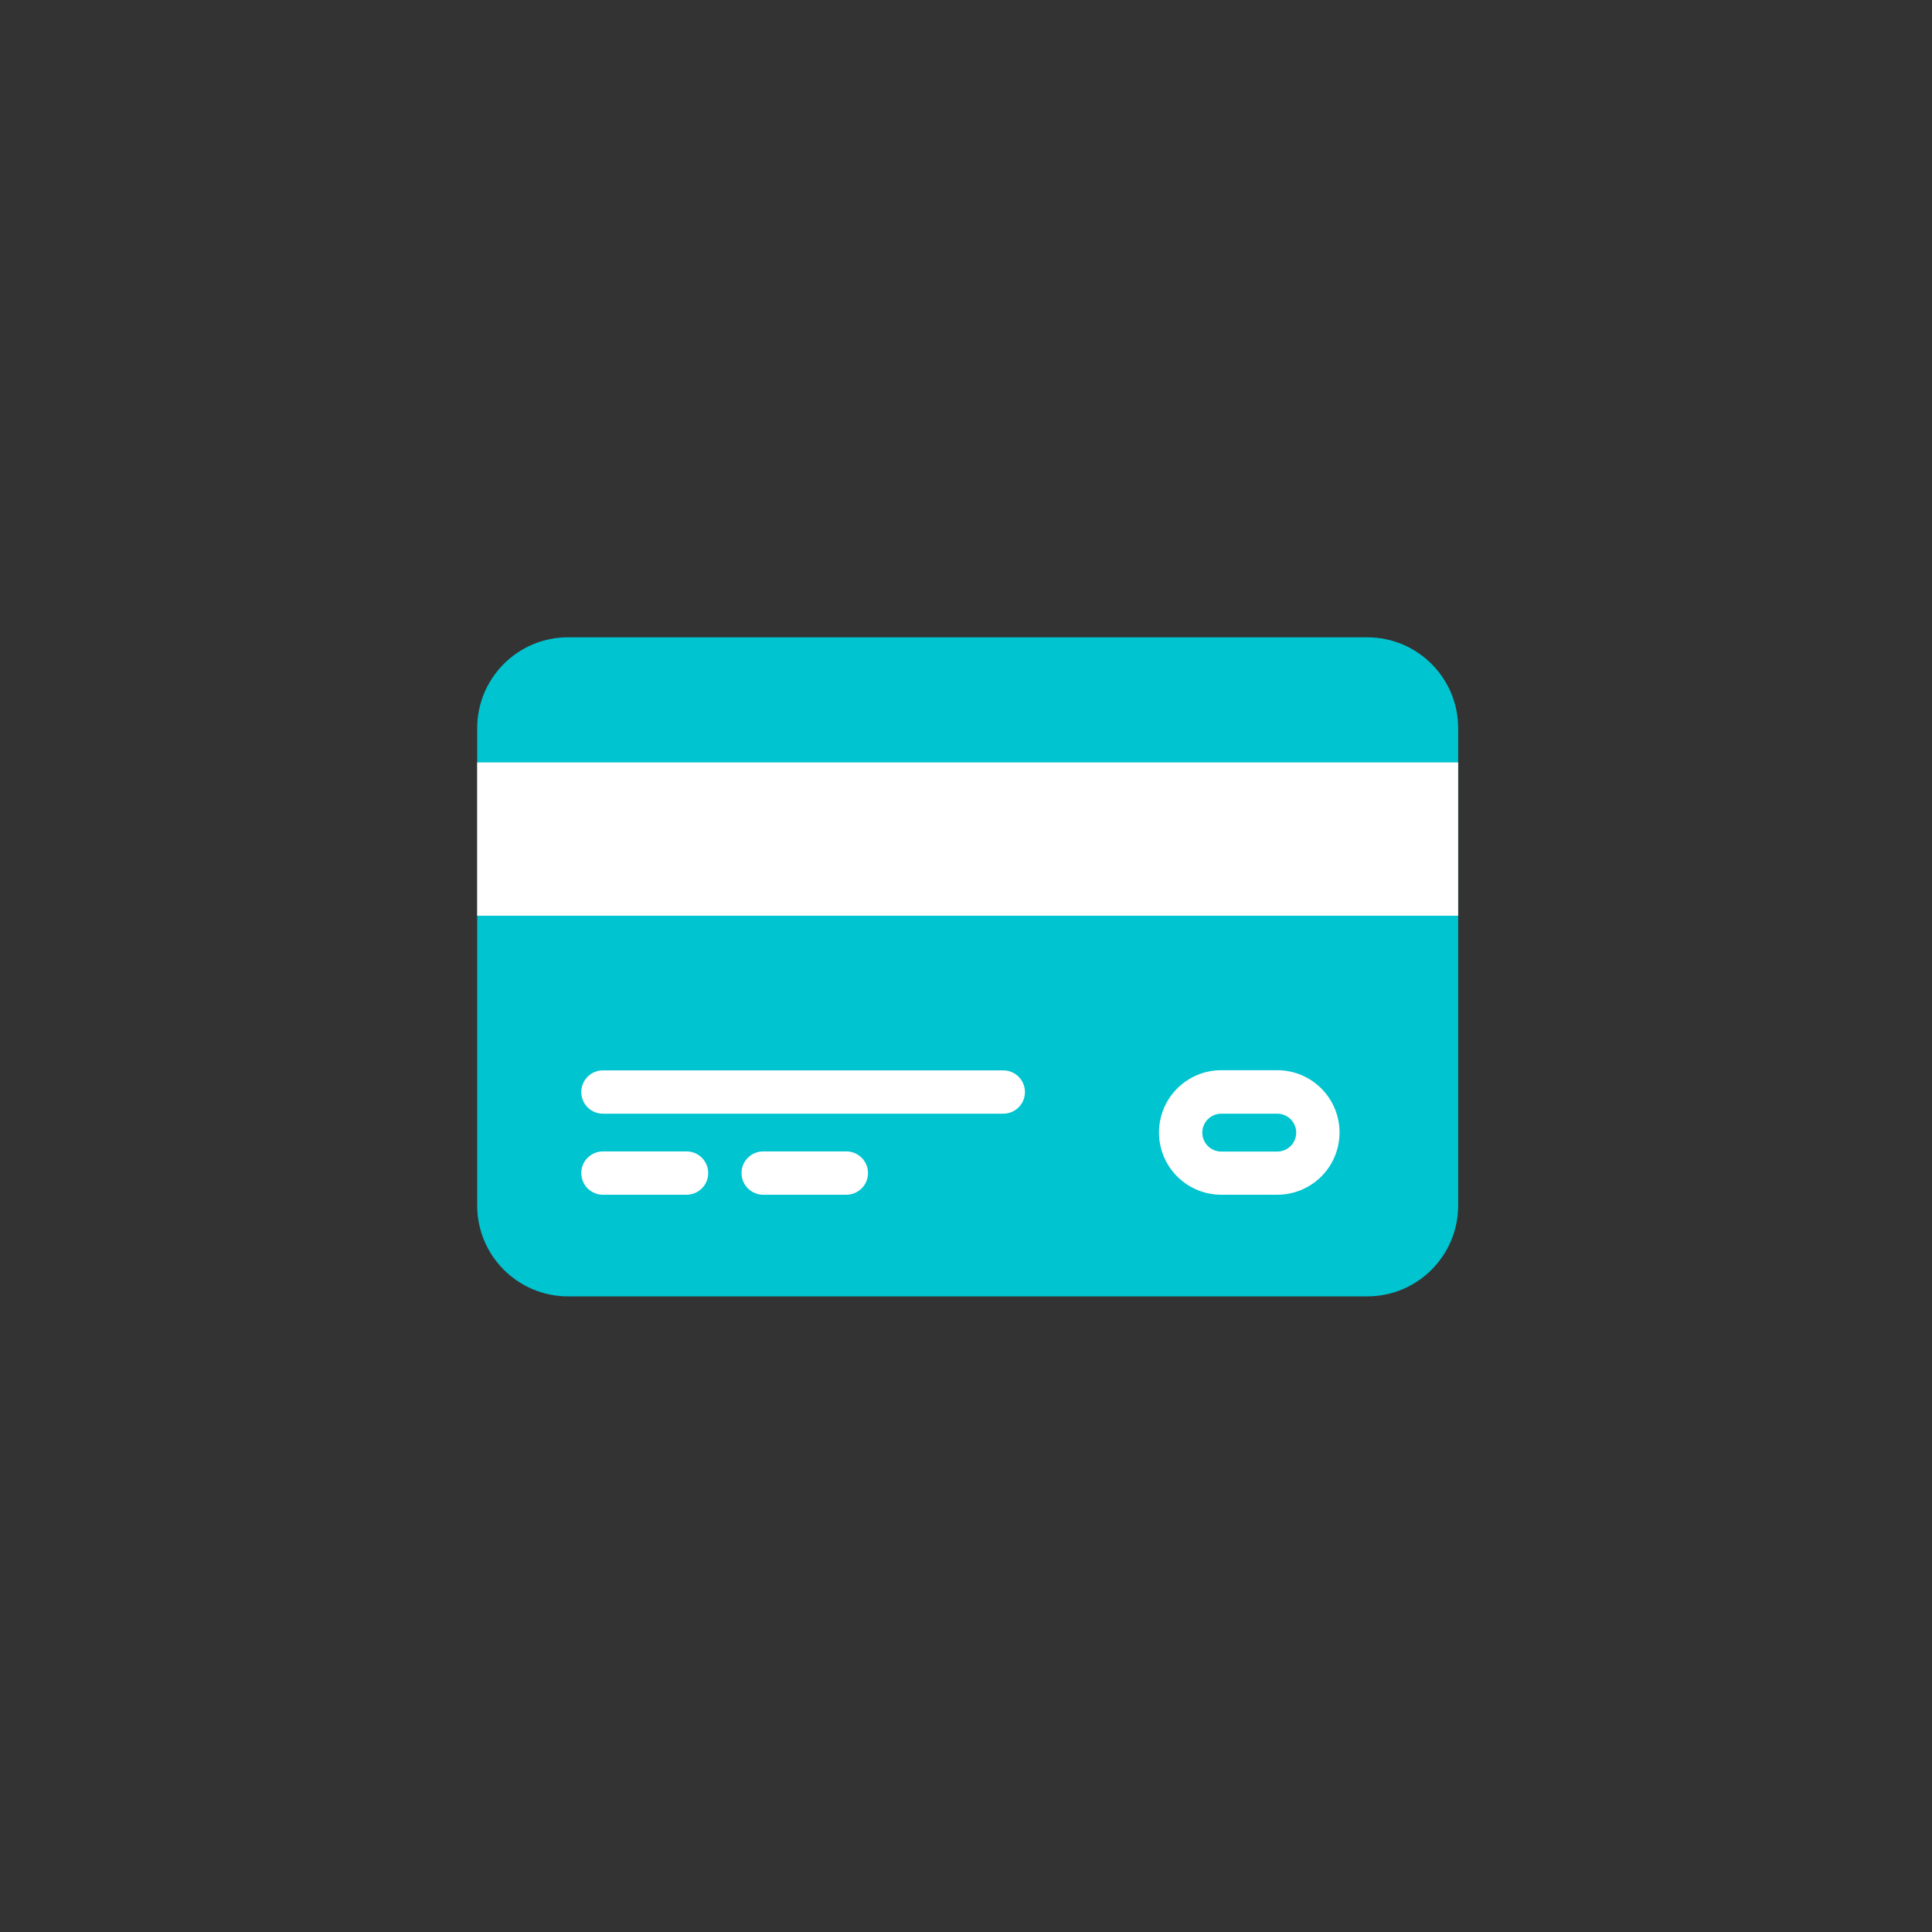
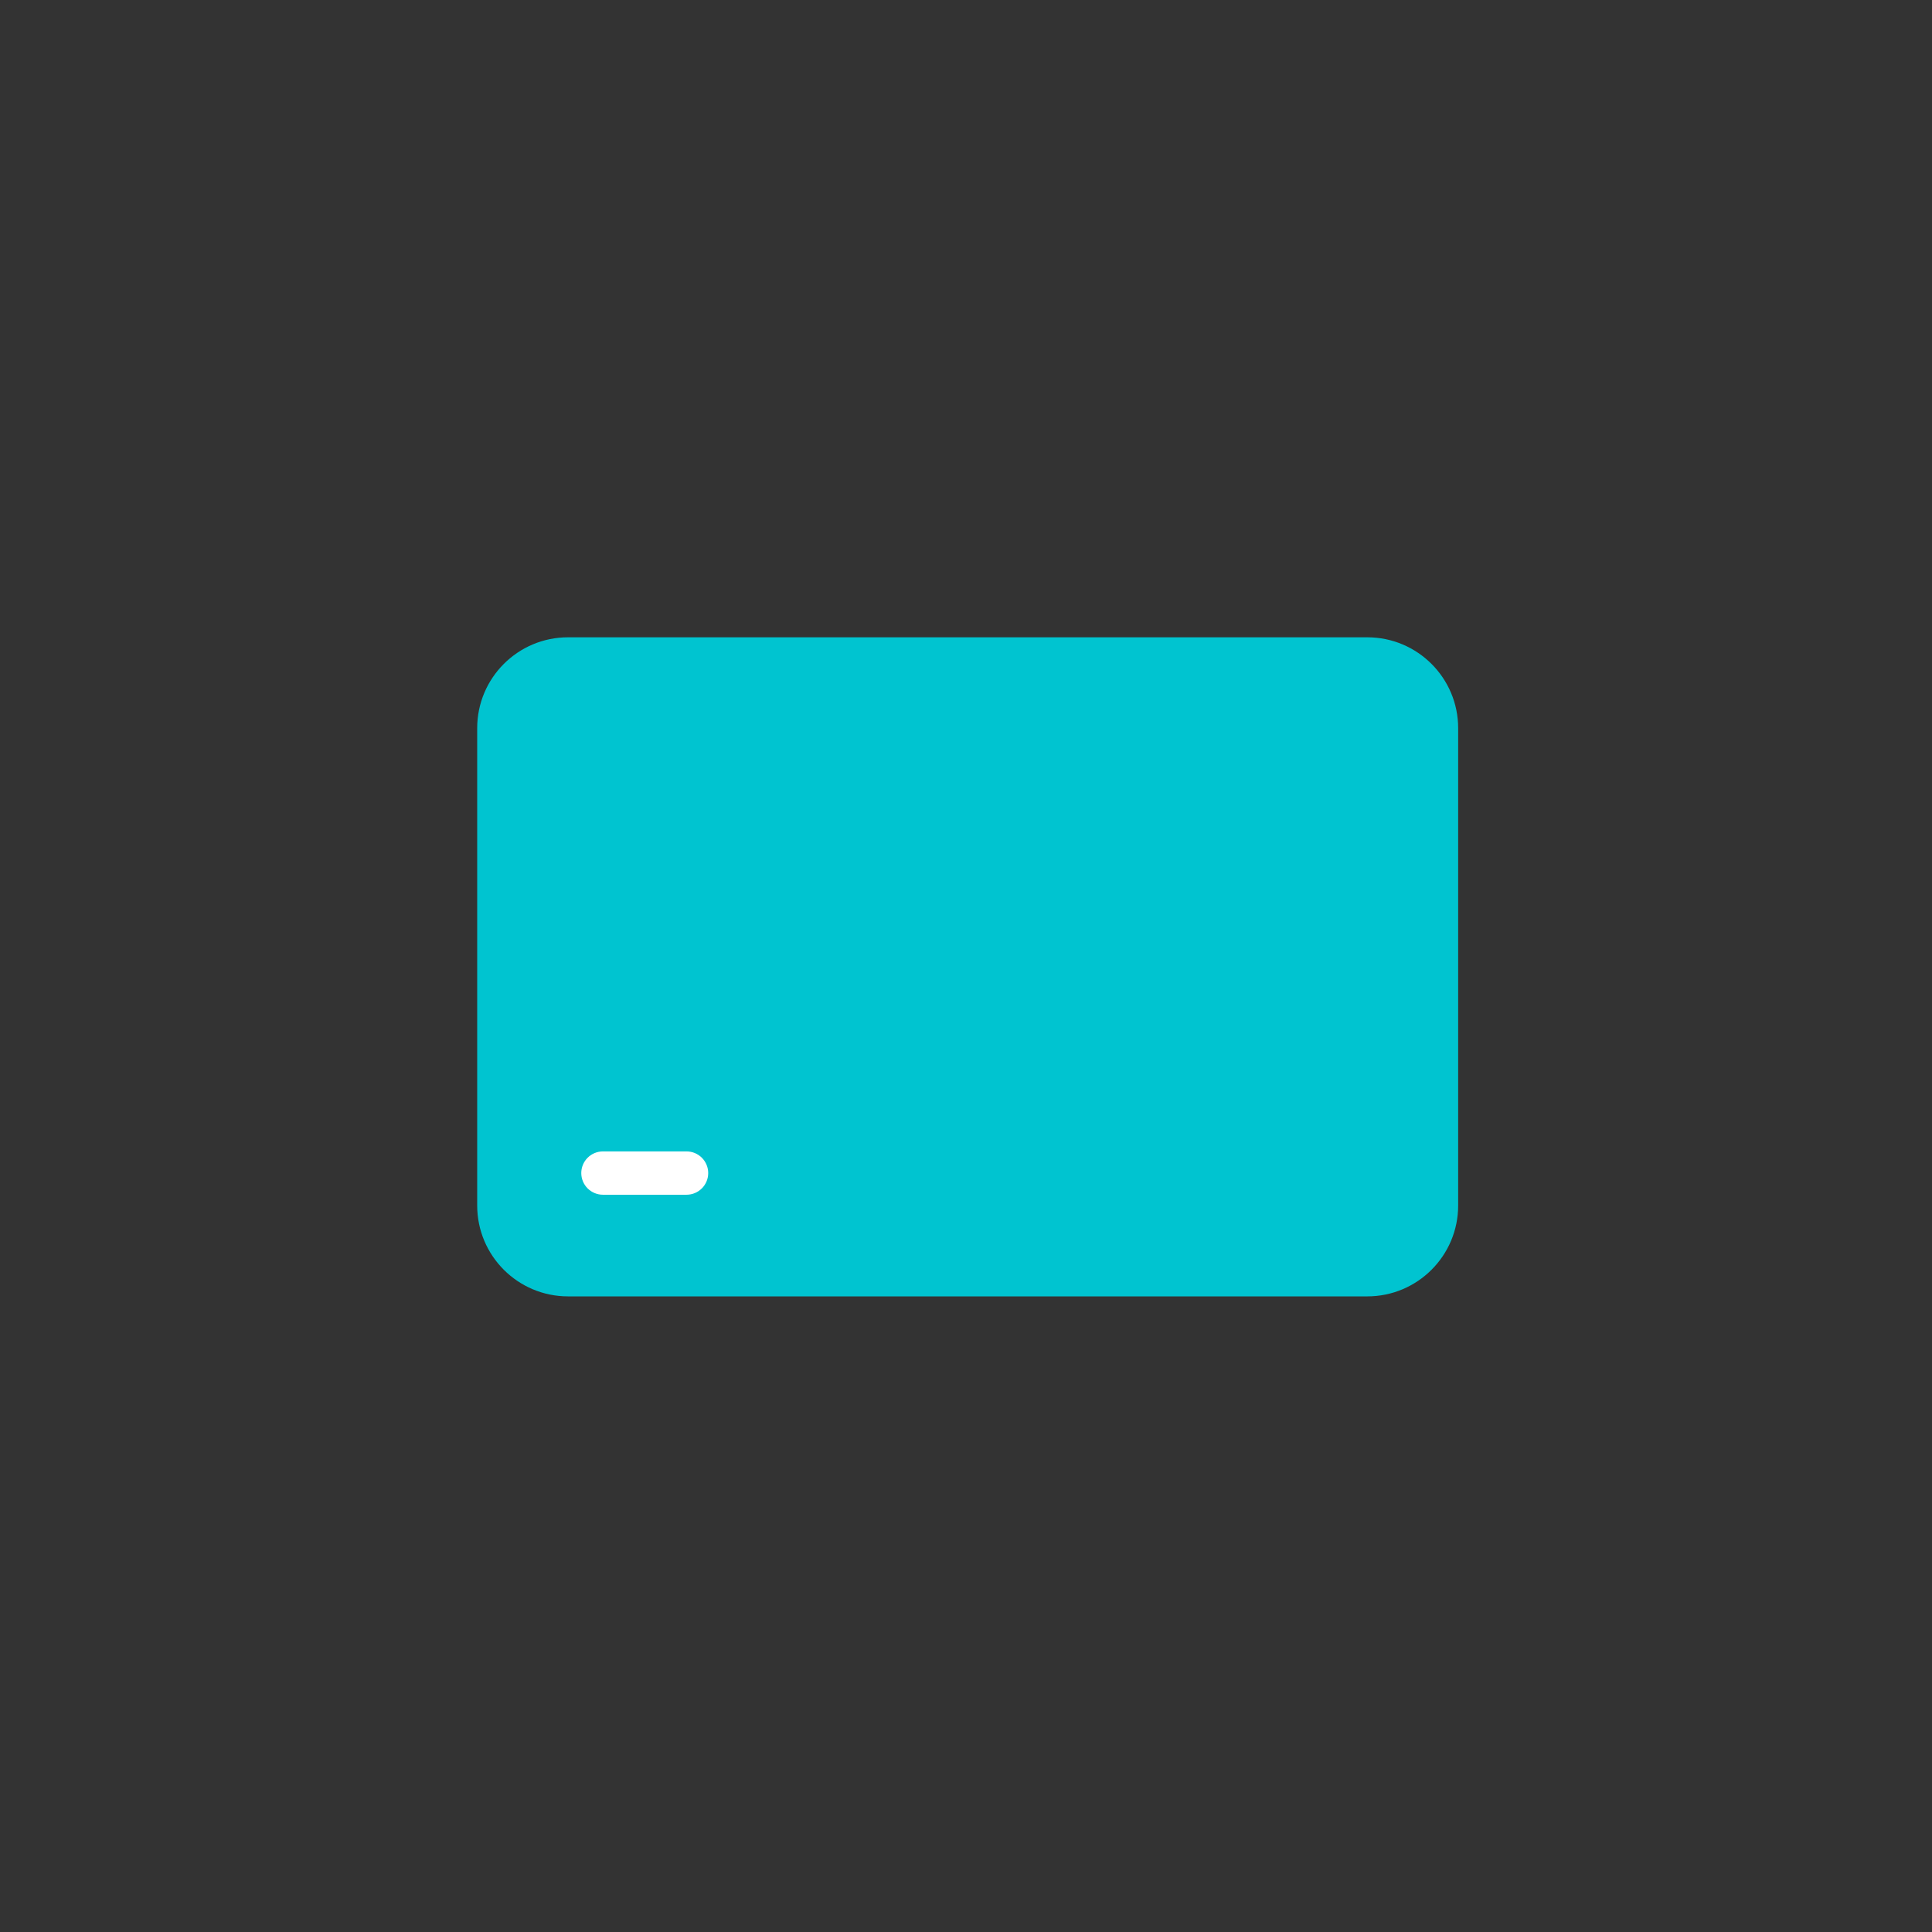
<svg xmlns="http://www.w3.org/2000/svg" width="151" height="151" viewBox="0 0 151 151" fill="none">
  <rect x="0" y="0" width="151" height="151" fill="#333333" stroke="none" />
-   <path d="M70.74 3.577C73.834 1.791 77.646 1.791 80.74 3.577L135.473 35.177C138.567 36.963 140.473 40.265 140.473 43.837V107.037C140.473 110.61 138.567 113.911 135.473 115.698L80.74 147.297C77.646 149.084 73.834 149.084 70.74 147.297L16.008 115.698C12.914 113.911 11.008 110.61 11.008 107.037V43.837C11.008 40.265 12.914 36.964 16.008 35.177L70.74 3.577Z" fill="none" />
  <path d="M106.862 49.81H44.4C40.476 49.81 37.296 52.99 37.296 56.913V94.218C37.296 98.141 40.476 101.322 44.4 101.322H106.862C110.785 101.322 113.966 98.141 113.966 94.218V56.913C113.966 52.99 110.785 49.81 106.862 49.81Z" fill="#00C4D0" />
-   <path d="M113.966 59.588H37.296V71.57H113.966V59.588Z" fill="white" />
-   <path d="M78.414 87.043H47.124C46.675 87.043 46.244 86.865 45.926 86.548C45.609 86.23 45.431 85.8 45.431 85.351C45.431 84.902 45.609 84.471 45.926 84.154C46.244 83.836 46.675 83.658 47.124 83.658H78.414C78.863 83.658 79.294 83.836 79.612 84.154C79.929 84.471 80.107 84.902 80.107 85.351C80.107 85.8 79.929 86.23 79.612 86.548C79.294 86.865 78.863 87.043 78.414 87.043Z" fill="white" />
  <path d="M53.659 93.377H47.124C46.675 93.377 46.244 93.198 45.926 92.881C45.609 92.564 45.431 92.133 45.431 91.684C45.431 91.235 45.609 90.805 45.926 90.487C46.244 90.17 46.675 89.991 47.124 89.991H53.659C54.108 89.991 54.538 90.17 54.856 90.487C55.173 90.805 55.352 91.235 55.352 91.684C55.352 92.133 55.173 92.564 54.856 92.881C54.538 93.198 54.108 93.377 53.659 93.377Z" fill="white" />
-   <path d="M66.148 93.377H59.649C59.2 93.377 58.769 93.198 58.451 92.881C58.134 92.564 57.956 92.133 57.956 91.684C57.956 91.235 58.134 90.805 58.451 90.487C58.769 90.17 59.2 89.991 59.649 89.991H66.148C66.597 89.991 67.028 90.17 67.345 90.487C67.663 90.805 67.841 91.235 67.841 91.684C67.841 92.133 67.663 92.564 67.345 92.881C67.028 93.198 66.597 93.377 66.148 93.377Z" fill="white" />
-   <path d="M99.829 93.377H95.449C94.158 93.377 92.92 92.865 92.008 91.952C91.095 91.04 90.583 89.802 90.583 88.511C90.583 87.221 91.095 85.983 92.008 85.071C92.92 84.158 94.158 83.645 95.449 83.645H99.829C101.12 83.645 102.357 84.158 103.27 85.071C104.182 85.983 104.695 87.221 104.695 88.511C104.695 89.802 104.182 91.04 103.27 91.952C102.357 92.865 101.12 93.377 99.829 93.377ZM95.449 87.043C95.056 87.043 94.68 87.199 94.402 87.477C94.125 87.754 93.969 88.131 93.969 88.523C93.969 88.916 94.125 89.292 94.402 89.57C94.68 89.847 95.056 90.003 95.449 90.003H99.829C100.222 90.003 100.598 89.847 100.875 89.57C101.153 89.292 101.309 88.916 101.309 88.523C101.309 88.131 101.153 87.754 100.875 87.477C100.598 87.199 100.222 87.043 99.829 87.043H95.449Z" fill="white" />
</svg>